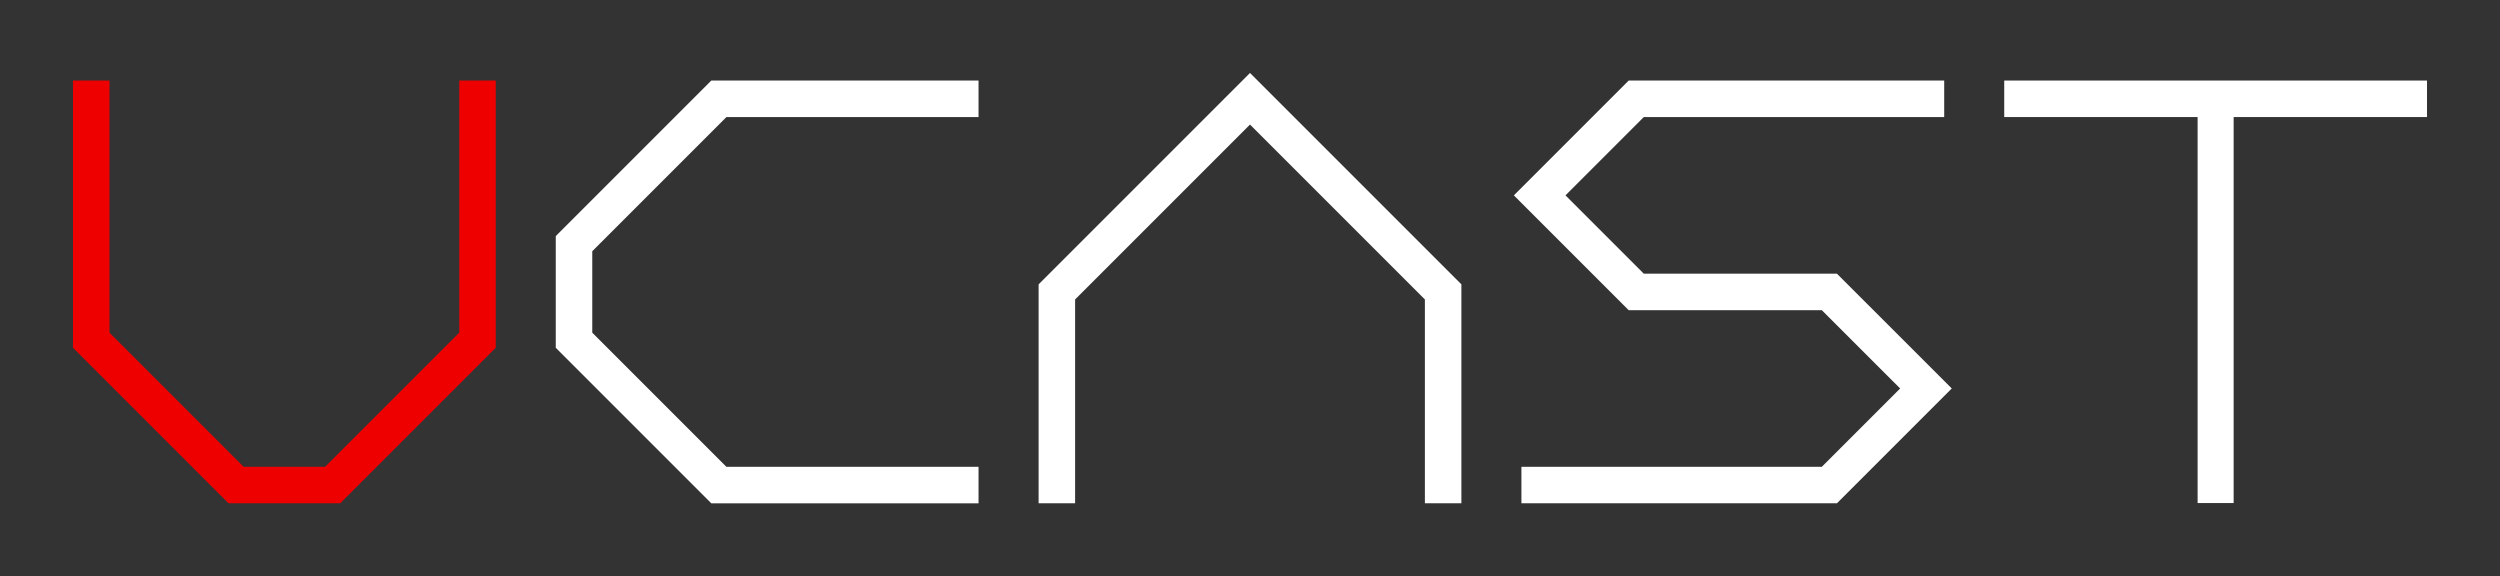
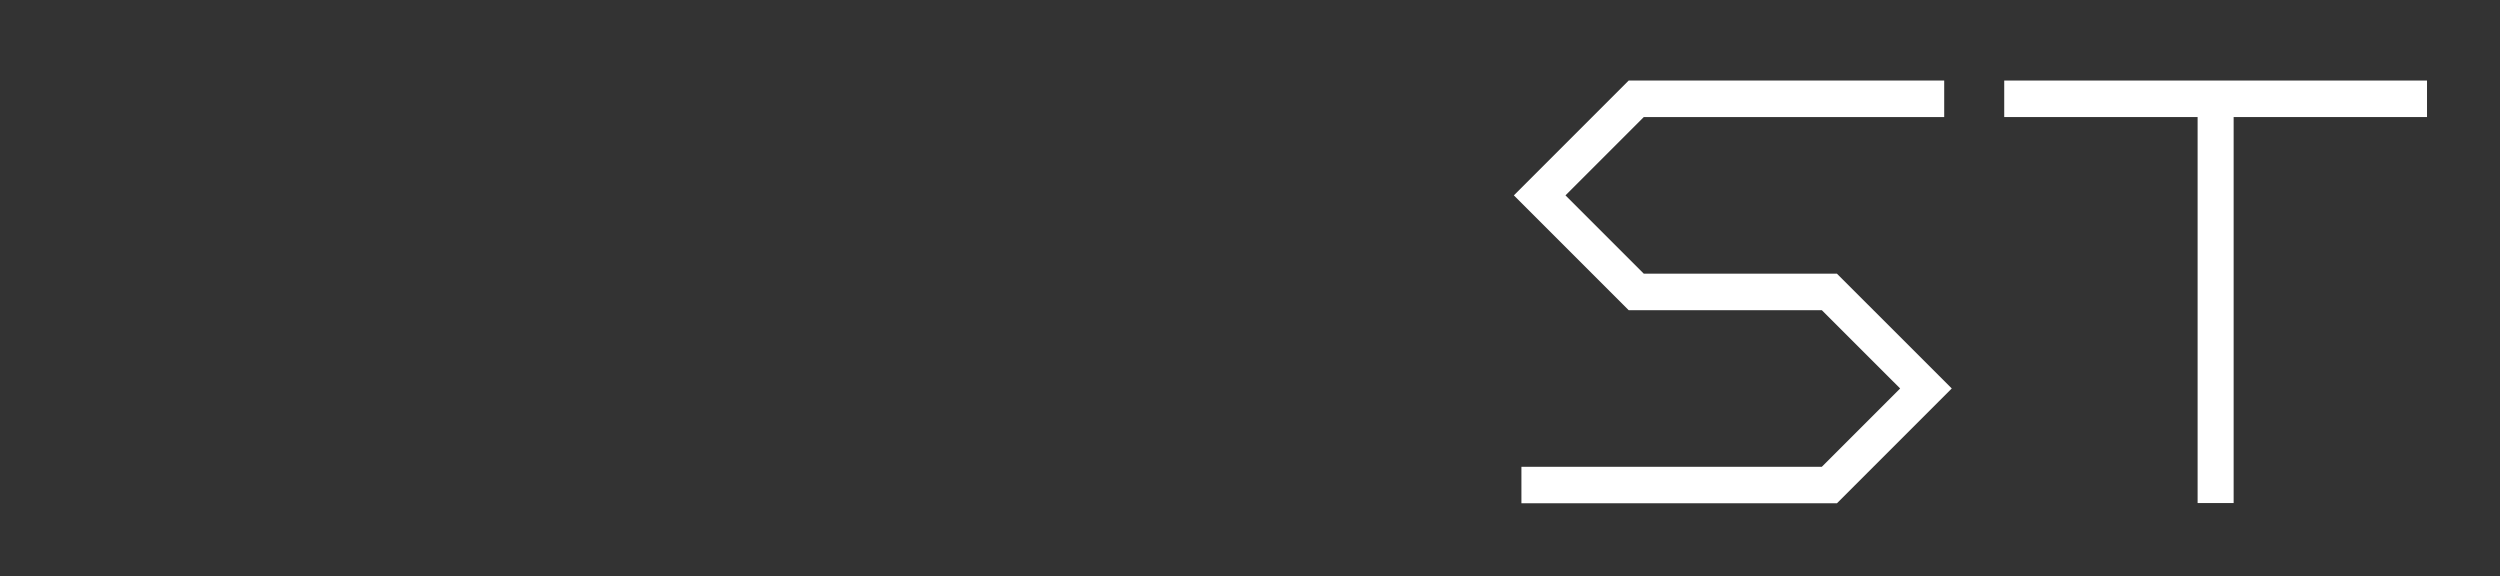
<svg xmlns="http://www.w3.org/2000/svg" xmlns:ns1="http://sodipodi.sourceforge.net/DTD/sodipodi-0.dtd" xmlns:ns2="http://www.inkscape.org/namespaces/inkscape" width="68.5mm" height="15.79mm" viewBox="0 0 68.5 15.79" version="1.1" id="svg5" ns1:docname="logo_dark.svg" ns2:version="1.1.2 (0a00cf5339, 2022-02-04, custom)">
  <rect x="0" y="0" width="68.5" height="15.79" fill="#333333" stroke="none" />
  <ns1:namedview id="namedview7" pagecolor="#ffffff" bordercolor="#666666" borderopacity="1.0" ns2:pageshadow="2" ns2:pageopacity="0.0" ns2:pagecheckerboard="0" ns2:document-units="mm" showgrid="false" lock-margins="true" fit-margin-top="2" fit-margin-left="2" fit-margin-right="2" fit-margin-bottom="2" ns2:zoom="0.34602189" ns2:cx="-85.254723" ns2:cy="-293.33405" ns2:window-width="2516" ns2:window-height="1051" ns2:window-x="0" ns2:window-y="0" ns2:window-maximized="1" ns2:current-layer="layer1">
    <ns2:grid type="xygrid" id="grid1338" originx="-1.469" originy="-18.46" />
  </ns1:namedview>
  <defs id="defs2" />
  <g ns2:label="Layer 1" ns2:groupmode="layer" id="layer1" transform="translate(-1.469,-18.46)">
    <path style="fill:none;stroke:#ffffff;stroke-width:1;stroke-linecap:square;stroke-linejoin:miter;stroke-miterlimit:4;stroke-dasharray:none;stroke-opacity:1" d="M 67.469,21.167 H 56.885" id="path3041" />
    <path style="fill:none;stroke:#ffffff;stroke-width:0.987;stroke-linecap:square;stroke-linejoin:miter;stroke-miterlimit:4;stroke-dasharray:none;stroke-opacity:1" d="M 62.177,21.445 V 31.75" id="path3043" />
-     <path style="fill:none;stroke:#ee0000;stroke-width:1;stroke-linecap:square;stroke-linejoin:miter;stroke-miterlimit:4;stroke-dasharray:none;stroke-opacity:1" d="M 3.969,21.167 V 27.781 L 7.938,31.75 h 2.646 l 3.969,-3.969 v -6.615" id="path3572" />
-     <path style="fill:none;stroke:#ffffff;stroke-width:1;stroke-linecap:square;stroke-linejoin:miter;stroke-miterlimit:4;stroke-dasharray:none;stroke-opacity:1" d="m 27.781,21.167 h -6.615 l -3.969,3.969 v 2.646 l 3.969,3.969 h 6.615" id="path3687" />
-     <path style="fill:none;stroke:#ffffff;stroke-width:1;stroke-linecap:square;stroke-linejoin:miter;stroke-miterlimit:4;stroke-dasharray:none;stroke-opacity:1" d="m 30.427,31.75 v -5.292 l 5.292,-5.292 5.292,5.292 V 31.75 v 0" id="path3802" />
    <path style="fill:none;stroke:#ffffff;stroke-width:1;stroke-linecap:square;stroke-linejoin:miter;stroke-miterlimit:4;stroke-dasharray:none;stroke-opacity:1" d="m 54.24,21.167 h -7.938 l -2.646,2.646 2.646,2.646 h 5.292 L 54.24,29.104 51.594,31.75 h -7.938" id="path3954" />
  </g>
</svg>